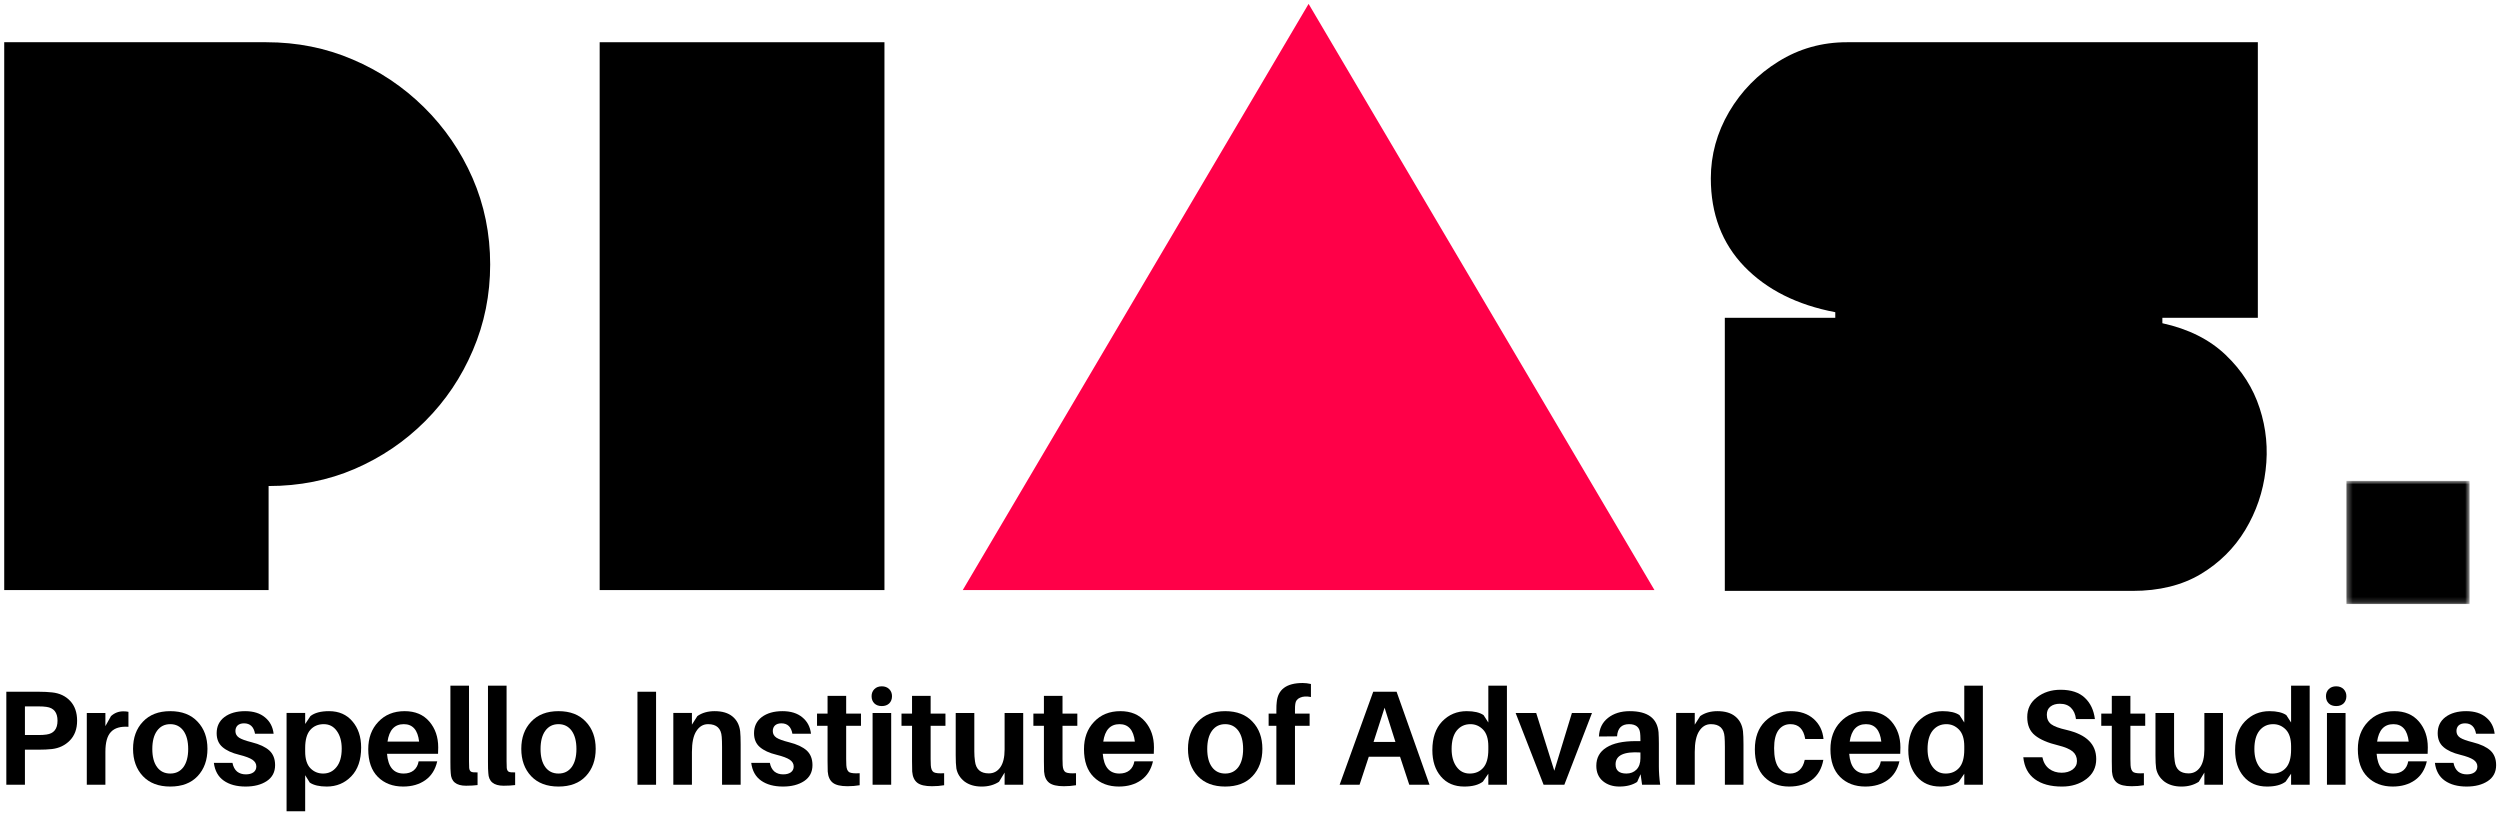
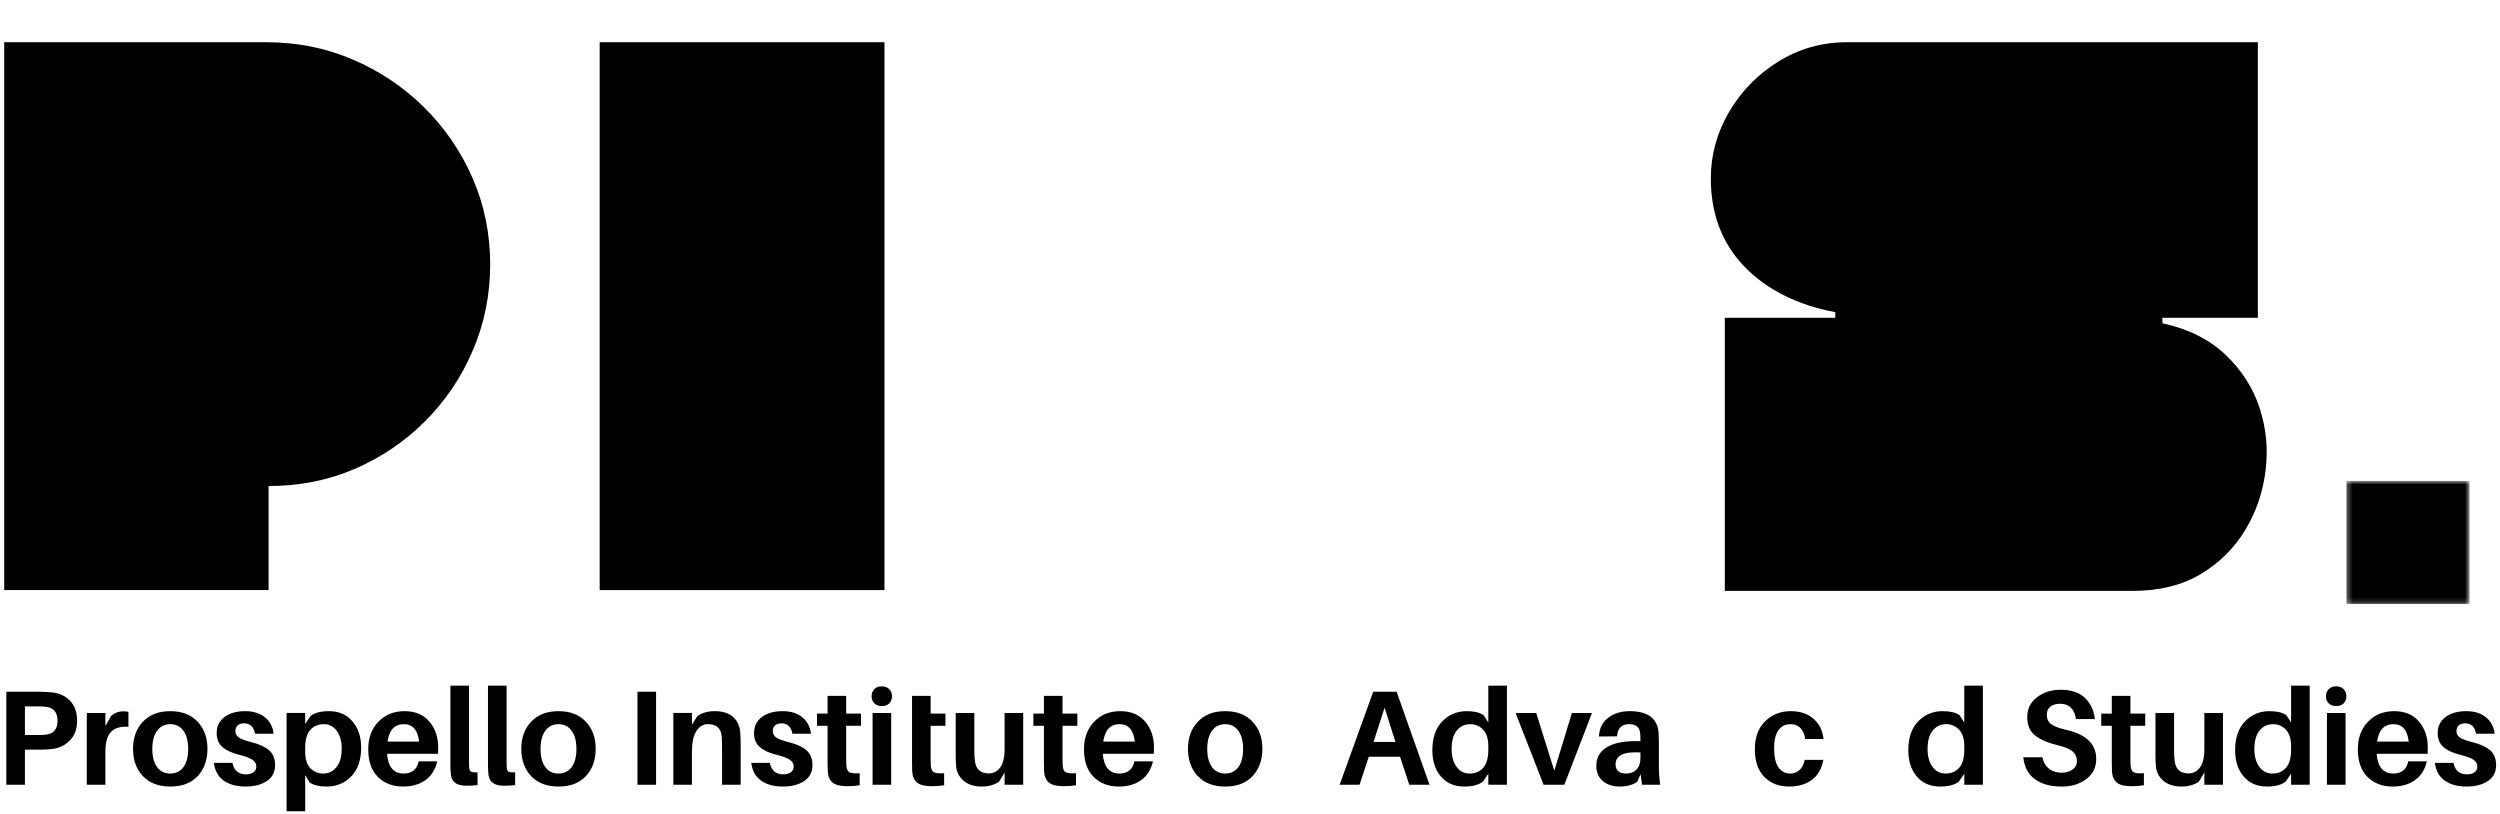
<svg xmlns="http://www.w3.org/2000/svg" width="467" height="152" viewBox="0 0 467 152" fill="none">
  <path d="M49.744 7.889C55.502 7.889 60.883 8.965 65.888 11.117C70.907 13.255 75.343 16.222 79.202 20.035C83.054 23.833 86.075 28.238 88.274 33.258C90.465 38.285 91.564 43.667 91.564 49.402C91.564 55.06 90.488 60.403 88.335 65.422C86.198 70.45 83.231 74.863 79.418 78.676C75.62 82.474 71.238 85.441 66.257 87.594C61.29 89.731 55.932 90.791 50.174 90.791V110.226H0.789V7.889H49.744Z" fill="black" />
  <path d="M112.018 7.889H165.216V110.226H112.018V7.889Z" fill="black" />
-   <path d="M179.84 110.225L244.446 0.723L309.053 110.225H179.84Z" fill="#FF0048" />
  <path d="M345.013 7.889H421.765V59.365H403.93V60.379C408.804 61.448 412.755 63.424 415.769 66.314C418.783 69.189 420.889 72.495 422.104 76.247C423.334 79.998 423.703 83.873 423.211 87.87C422.734 91.868 421.473 95.573 419.428 98.971C417.376 102.377 414.6 105.137 411.095 107.243C407.589 109.334 403.346 110.379 398.364 110.379H322.196V59.365H342.829V58.319C335.711 56.966 330.053 54.129 325.855 49.801C321.673 45.458 319.582 39.961 319.582 33.319C319.582 28.937 320.72 24.794 322.995 20.896C325.286 17.006 328.361 13.87 332.22 11.486C336.072 9.088 340.338 7.889 345.013 7.889Z" fill="black" />
  <mask id="mask0_721_5644" style="mask-type:luminance" maskUnits="userSpaceOnUse" x="438" y="89" width="24" height="24">
    <path d="M438.307 89.828H461.316V112.837H438.307V89.828Z" fill="white" />
  </mask>
  <g mask="url(#mask0_721_5644)">
    <path d="M438.307 89.828H461.316V112.837H438.307V89.828Z" fill="black" />
  </g>
  <path d="M9.73 129.34C11.122 129.486 12.252 130.016 13.113 130.939C13.974 131.861 14.404 133.091 14.404 134.629C14.404 136.166 13.951 137.396 13.051 138.319C12.167 139.226 11.06 139.756 9.73 139.918C8.992 140.002 8.147 140.041 7.209 140.041H4.656V146.591H1.182V129.217H7.209C8.17 129.217 9.008 129.263 9.73 129.34ZM8.685 137.212C10.053 137.027 10.745 136.166 10.745 134.629C10.745 133.091 10.053 132.23 8.685 132.046C8.293 131.984 7.778 131.954 7.147 131.954H4.656V137.304H7.147C7.778 137.304 8.293 137.273 8.685 137.212Z" fill="black" />
  <path d="M23.04 132.875C23.409 132.875 23.724 132.906 23.993 132.967V135.766C22.517 135.666 21.425 135.981 20.733 136.719C20.034 137.441 19.688 138.679 19.688 140.44V146.59H16.213V133.183H19.688V135.643L20.733 133.767C21.387 133.175 22.155 132.875 23.04 132.875Z" fill="black" />
  <path d="M26.698 134.812C27.928 133.505 29.628 132.844 31.803 132.844C33.994 132.844 35.693 133.505 36.908 134.812C38.138 136.103 38.753 137.795 38.753 139.886C38.753 141.977 38.138 143.683 36.908 144.99C35.693 146.282 33.994 146.927 31.803 146.927C29.628 146.927 27.928 146.282 26.698 144.99C25.468 143.683 24.854 141.977 24.854 139.886C24.854 137.795 25.468 136.103 26.698 134.812ZM29.343 143.299C29.935 144.098 30.758 144.498 31.803 144.498C32.849 144.498 33.663 144.098 34.263 143.299C34.855 142.484 35.155 141.354 35.155 139.916C35.155 138.463 34.855 137.326 34.263 136.503C33.663 135.688 32.849 135.273 31.803 135.273C30.758 135.273 29.935 135.688 29.343 136.503C28.743 137.326 28.451 138.463 28.451 139.916C28.451 141.354 28.743 142.484 29.343 143.299Z" fill="black" />
  <path d="M45.792 132.844C47.345 132.844 48.59 133.236 49.513 134.012C50.435 134.773 50.965 135.788 51.112 137.057H47.637C47.406 135.765 46.722 135.119 45.577 135.119C45.062 135.119 44.662 135.258 44.377 135.519C44.108 135.788 43.977 136.134 43.977 136.565C43.977 137.08 44.2 137.487 44.654 137.795C45.1 138.087 45.892 138.371 47.022 138.656C48.498 139.025 49.589 139.54 50.312 140.193C51.027 140.854 51.388 141.761 51.388 142.93C51.388 144.221 50.866 145.221 49.82 145.913C48.79 146.589 47.483 146.927 45.884 146.927C44.2 146.927 42.84 146.558 41.794 145.82C40.749 145.082 40.134 143.975 39.949 142.499H43.424C43.562 143.222 43.855 143.76 44.285 144.129C44.731 144.483 45.277 144.652 45.915 144.652C46.507 144.652 46.976 144.529 47.329 144.283C47.698 144.021 47.883 143.652 47.883 143.176C47.883 142.668 47.637 142.246 47.145 141.915C46.668 141.592 45.853 141.285 44.685 140.993C43.332 140.67 42.286 140.185 41.548 139.547C40.826 138.917 40.472 138.056 40.472 136.964C40.472 135.696 40.949 134.689 41.917 133.951C42.901 133.213 44.193 132.844 45.792 132.844Z" fill="black" />
  <path d="M61.465 132.844C63.31 132.844 64.763 133.482 65.831 134.75C66.915 136.003 67.461 137.633 67.461 139.64C67.461 141.961 66.846 143.752 65.616 145.021C64.386 146.297 62.856 146.927 61.034 146.927C59.658 146.927 58.605 146.681 57.867 146.189L57.006 144.806V151.54H53.531V133.182H57.006V135.242L57.99 133.766C58.767 133.151 59.927 132.844 61.465 132.844ZM60.358 144.498C61.38 144.498 62.211 144.098 62.849 143.299C63.502 142.499 63.833 141.354 63.833 139.855C63.833 138.486 63.525 137.379 62.91 136.534C62.31 135.696 61.503 135.273 60.481 135.273C59.435 135.273 58.59 135.634 57.959 136.349C57.321 137.072 57.006 138.194 57.006 139.732V140.378C57.006 141.792 57.329 142.838 57.99 143.514C58.644 144.175 59.435 144.498 60.358 144.498Z" fill="black" />
  <path d="M81.858 139.609C81.858 140.101 81.843 140.501 81.827 140.808H72.295C72.495 143.268 73.532 144.498 75.4 144.498C76.154 144.498 76.784 144.306 77.276 143.914C77.768 143.506 78.076 142.945 78.199 142.223H81.673C81.32 143.76 80.582 144.929 79.459 145.728C78.329 146.528 76.946 146.927 75.308 146.927C73.379 146.927 71.81 146.335 70.603 145.144C69.389 143.937 68.789 142.207 68.789 139.947C68.789 137.856 69.412 136.157 70.665 134.843C71.91 133.513 73.555 132.844 75.585 132.844C77.553 132.844 79.09 133.49 80.197 134.781C81.304 136.073 81.858 137.687 81.858 139.609ZM75.431 135.273C73.709 135.273 72.694 136.365 72.387 138.533H78.291C78.045 136.365 77.092 135.273 75.431 135.273Z" fill="black" />
  <path d="M87.61 128.078V142.193C87.61 142.792 87.617 143.207 87.64 143.453C87.679 143.807 87.802 144.038 88.009 144.161C88.232 144.268 88.632 144.307 89.209 144.284V146.651C88.594 146.728 87.871 146.774 87.056 146.774C85.211 146.774 84.258 145.99 84.196 144.407C84.15 143.999 84.135 143.292 84.135 142.285V128.078H87.61Z" fill="black" />
  <path d="M94.629 128.078V142.193C94.629 142.792 94.637 143.207 94.66 143.453C94.698 143.807 94.821 144.038 95.029 144.161C95.252 144.268 95.651 144.307 96.228 144.284V146.651C95.613 146.728 94.891 146.774 94.076 146.774C92.231 146.774 91.277 145.99 91.216 144.407C91.17 143.999 91.154 143.292 91.154 142.285V128.078H94.629Z" fill="black" />
  <path d="M99.222 134.812C100.452 133.505 102.151 132.844 104.327 132.844C106.517 132.844 108.216 133.505 109.431 134.812C110.661 136.103 111.276 137.795 111.276 139.886C111.276 141.977 110.661 143.683 109.431 144.99C108.216 146.282 106.517 146.927 104.327 146.927C102.151 146.927 100.452 146.282 99.222 144.99C97.992 143.683 97.377 141.977 97.377 139.886C97.377 137.795 97.992 136.103 99.222 134.812ZM101.866 143.299C102.458 144.098 103.281 144.498 104.327 144.498C105.372 144.498 106.187 144.098 106.787 143.299C107.378 142.484 107.678 141.354 107.678 139.916C107.678 138.463 107.378 137.326 106.787 136.503C106.187 135.688 105.372 135.273 104.327 135.273C103.281 135.273 102.458 135.688 101.866 136.503C101.267 137.326 100.975 138.463 100.975 139.916C100.975 141.354 101.267 142.484 101.866 143.299Z" fill="black" />
  <path d="M122.553 146.591H119.078V129.217H122.553V146.591Z" fill="black" />
  <path d="M138.262 136.595C138.323 137.195 138.354 138.002 138.354 139.025V146.589H134.879V139.517C134.879 138.717 134.856 138.094 134.818 137.641C134.71 136.065 133.865 135.273 132.266 135.273C131.359 135.273 130.636 135.704 130.082 136.565C129.529 137.41 129.252 138.709 129.252 140.47V146.589H125.777V133.182H129.252V135.365L130.267 133.766C131.143 133.151 132.22 132.844 133.496 132.844C134.91 132.844 136.017 133.174 136.817 133.828C137.632 134.489 138.116 135.411 138.262 136.595Z" fill="black" />
  <path d="M146.173 132.844C147.726 132.844 148.971 133.236 149.893 134.012C150.816 134.773 151.346 135.788 151.492 137.057H148.018C147.787 135.765 147.103 135.119 145.957 135.119C145.442 135.119 145.043 135.258 144.758 135.519C144.489 135.788 144.358 136.134 144.358 136.565C144.358 137.08 144.581 137.487 145.035 137.795C145.481 138.087 146.273 138.371 147.403 138.656C148.879 139.025 149.97 139.54 150.693 140.193C151.408 140.854 151.769 141.761 151.769 142.93C151.769 144.221 151.246 145.221 150.201 145.913C149.171 146.589 147.864 146.927 146.265 146.927C144.581 146.927 143.221 146.558 142.175 145.82C141.13 145.082 140.515 143.975 140.33 142.499H143.805C143.943 143.222 144.235 143.76 144.666 144.129C145.112 144.483 145.658 144.652 146.296 144.652C146.888 144.652 147.357 144.529 147.71 144.283C148.079 144.021 148.264 143.652 148.264 143.176C148.264 142.668 148.018 142.246 147.526 141.915C147.049 141.592 146.234 141.285 145.066 140.993C143.713 140.67 142.667 140.185 141.929 139.547C141.206 138.917 140.853 138.056 140.853 136.964C140.853 135.696 141.329 134.689 142.298 133.951C143.282 133.213 144.574 132.844 146.173 132.844Z" fill="black" />
  <path d="M158.064 135.581V141.792C158.064 142.346 158.072 142.738 158.095 142.961C158.133 143.622 158.318 144.053 158.648 144.253C158.994 144.437 159.64 144.499 160.585 144.437V146.682C159.863 146.805 159.109 146.866 158.31 146.866C157.034 146.866 156.127 146.651 155.573 146.221C155.02 145.79 154.697 145.098 154.62 144.13C154.597 143.722 154.589 143.076 154.589 142.192V135.581H152.621V133.305H154.589V129.984H158.064V133.305H160.831V135.581H158.064Z" fill="black" />
  <path d="M163.337 128.726C163.683 128.38 164.144 128.203 164.721 128.203C165.29 128.203 165.751 128.38 166.105 128.726C166.451 129.08 166.627 129.518 166.627 130.048C166.627 130.602 166.451 131.055 166.105 131.401C165.751 131.732 165.29 131.893 164.721 131.893C164.144 131.893 163.683 131.732 163.337 131.401C162.984 131.055 162.814 130.602 162.814 130.048C162.814 129.518 162.984 129.08 163.337 128.726ZM166.474 146.592H162.999V133.185H166.474V146.592Z" fill="black" />
-   <path d="M173.843 135.581V141.792C173.843 142.346 173.851 142.738 173.874 142.961C173.912 143.622 174.097 144.053 174.427 144.253C174.773 144.437 175.419 144.499 176.365 144.437V146.682C175.642 146.805 174.889 146.866 174.089 146.866C172.813 146.866 171.906 146.651 171.352 146.221C170.799 145.79 170.476 145.098 170.399 144.13C170.376 143.722 170.368 143.076 170.368 142.192V135.581H168.4V133.305H170.368V129.984H173.843V133.305H176.611V135.581H173.843Z" fill="black" />
+   <path d="M173.843 135.581V141.792C173.843 142.346 173.851 142.738 173.874 142.961C173.912 143.622 174.097 144.053 174.427 144.253C174.773 144.437 175.419 144.499 176.365 144.437V146.682C175.642 146.805 174.889 146.866 174.089 146.866C172.813 146.866 171.906 146.651 171.352 146.221C170.799 145.79 170.476 145.098 170.399 144.13C170.376 143.722 170.368 143.076 170.368 142.192V135.581H168.4H170.368V129.984H173.843V133.305H176.611V135.581H173.843Z" fill="black" />
  <path d="M191.135 133.184V146.591H187.66V144.315L186.615 146.037C185.708 146.629 184.631 146.929 183.386 146.929C182.071 146.929 180.995 146.606 180.157 145.976C179.335 145.322 178.835 144.515 178.65 143.546C178.566 142.978 178.527 142.155 178.527 141.086V133.184H182.002V140.379C182.002 140.994 182.041 141.601 182.125 142.193C182.31 143.716 183.171 144.469 184.708 144.469C185.608 144.469 186.323 144.092 186.861 143.331C187.391 142.578 187.66 141.471 187.66 140.01V133.184H191.135Z" fill="black" />
  <path d="M198.478 135.581V141.792C198.478 142.346 198.486 142.738 198.509 142.961C198.547 143.622 198.732 144.053 199.062 144.253C199.408 144.437 200.054 144.499 200.999 144.437V146.682C200.277 146.805 199.523 146.866 198.724 146.866C197.448 146.866 196.541 146.651 195.987 146.221C195.434 145.79 195.111 145.098 195.034 144.13C195.011 143.722 195.003 143.076 195.003 142.192V135.581H193.035V133.305H195.003V129.984H198.478V133.305H201.245V135.581H198.478Z" fill="black" />
  <path d="M215.559 139.609C215.559 140.101 215.544 140.501 215.528 140.808H205.996C206.196 143.268 207.233 144.498 209.102 144.498C209.855 144.498 210.485 144.306 210.977 143.914C211.469 143.506 211.777 142.945 211.9 142.223H215.375C215.021 143.76 214.283 144.929 213.161 145.728C212.031 146.528 210.647 146.927 209.009 146.927C207.08 146.927 205.511 146.335 204.305 145.144C203.09 143.937 202.49 142.207 202.49 139.947C202.49 137.856 203.113 136.157 204.366 134.843C205.611 133.513 207.257 132.844 209.286 132.844C211.254 132.844 212.792 133.49 213.899 134.781C215.006 136.073 215.559 137.687 215.559 139.609ZM209.132 135.273C207.41 135.273 206.396 136.365 206.088 138.533H211.992C211.746 136.365 210.793 135.273 209.132 135.273Z" fill="black" />
  <path d="M223.759 134.812C224.989 133.505 226.688 132.844 228.864 132.844C231.055 132.844 232.754 133.505 233.968 134.812C235.198 136.103 235.813 137.795 235.813 139.886C235.813 141.977 235.198 143.683 233.968 144.99C232.754 146.282 231.055 146.927 228.864 146.927C226.688 146.927 224.989 146.282 223.759 144.99C222.529 143.683 221.914 141.977 221.914 139.886C221.914 137.795 222.529 136.103 223.759 134.812ZM226.404 143.299C226.996 144.098 227.818 144.498 228.864 144.498C229.909 144.498 230.724 144.098 231.324 143.299C231.916 142.484 232.215 141.354 232.215 139.916C232.215 138.463 231.916 137.326 231.324 136.503C230.724 135.688 229.909 135.273 228.864 135.273C227.818 135.273 226.996 135.688 226.404 136.503C225.804 137.326 225.512 138.463 225.512 139.916C225.512 141.354 225.804 142.484 226.404 143.299Z" fill="black" />
-   <path d="M241.962 131.491C241.916 131.722 241.901 132.099 241.901 132.629V133.305H244.637V135.581H241.901V146.59H238.426V135.581H236.98V133.305H238.426V132.752C238.426 132.014 238.441 131.507 238.487 131.214C238.687 128.801 240.309 127.586 243.346 127.586C243.838 127.586 244.345 127.647 244.883 127.77V130.2C244.061 130.038 243.384 130.077 242.854 130.323C242.316 130.553 242.024 130.938 241.962 131.491Z" fill="black" />
  <path d="M261.53 141.363H255.687L253.965 146.591H250.244L256.517 129.217H260.884L267.034 146.591H263.252L261.53 141.363ZM258.639 132.2L256.579 138.596H260.668L258.639 132.2Z" fill="black" />
  <path d="M281.494 128.078V146.59H278.02V144.53L277.005 146.006C276.205 146.621 275.044 146.928 273.53 146.928C271.685 146.928 270.224 146.305 269.163 145.052C268.095 143.807 267.564 142.162 267.564 140.132C267.564 137.818 268.179 136.027 269.409 134.751C270.639 133.482 272.162 132.844 273.991 132.844C275.36 132.844 276.405 133.09 277.128 133.582L278.02 134.966V128.078H281.494ZM274.545 144.499C275.59 144.499 276.428 144.145 277.066 143.423C277.697 142.708 278.02 141.578 278.02 140.04V139.394C278.02 138.003 277.689 136.965 277.036 136.288C276.374 135.612 275.59 135.274 274.668 135.274C273.622 135.274 272.769 135.673 272.115 136.473C271.477 137.272 271.162 138.426 271.162 139.917C271.162 141.293 271.47 142.4 272.085 143.238C272.7 144.084 273.515 144.499 274.545 144.499Z" fill="black" />
  <path d="M297.385 133.184L292.219 146.591H288.345L283.117 133.184H286.961L290.344 143.977L293.634 133.184H297.385Z" fill="black" />
  <path d="M306.74 146.589L306.463 144.621L305.817 146.066C304.956 146.635 303.849 146.927 302.496 146.927C301.266 146.927 300.236 146.589 299.421 145.913C298.599 145.221 298.191 144.267 298.191 143.053C298.191 141.561 298.814 140.424 300.067 139.64C301.313 138.84 303.15 138.44 305.571 138.44H306.432V138.164C306.432 137.61 306.409 137.195 306.371 136.903C306.248 135.819 305.556 135.273 304.311 135.273C302.912 135.273 302.166 136.034 302.066 137.549L298.683 137.579C298.745 136.103 299.306 134.95 300.375 134.105C301.436 133.267 302.789 132.844 304.434 132.844C307.77 132.844 309.569 134.158 309.815 136.78C309.853 137.441 309.877 138.133 309.877 138.871V143.176C309.877 144.206 309.953 145.344 310.123 146.589H306.74ZM303.819 144.498C304.572 144.498 305.202 144.252 305.694 143.76C306.186 143.253 306.432 142.545 306.432 141.638V140.562C303.334 140.362 301.789 141.1 301.789 142.776C301.789 143.929 302.466 144.498 303.819 144.498Z" fill="black" />
-   <path d="M325.59 136.595C325.652 137.195 325.682 138.002 325.682 139.025V146.589H322.208V139.517C322.208 138.717 322.184 138.094 322.146 137.641C322.038 136.065 321.193 135.273 319.594 135.273C318.687 135.273 317.964 135.704 317.411 136.565C316.857 137.41 316.58 138.709 316.58 140.47V146.589H313.105V133.182H316.58V135.365L317.595 133.766C318.471 133.151 319.548 132.844 320.824 132.844C322.238 132.844 323.345 133.174 324.145 133.828C324.96 134.489 325.444 135.411 325.59 136.595Z" fill="black" />
  <path d="M334.51 132.844C336.271 132.844 337.693 133.328 338.785 134.289C339.868 135.258 340.483 136.503 340.63 138.041H337.216C336.909 136.196 335.986 135.273 334.449 135.273C333.503 135.273 332.757 135.657 332.204 136.411C331.666 137.172 331.404 138.287 331.404 139.763C331.404 141.362 331.666 142.553 332.204 143.33C332.757 144.114 333.495 144.498 334.418 144.498C335.094 144.498 335.663 144.283 336.14 143.852C336.632 143.406 336.955 142.768 337.124 141.946H340.599C340.307 143.568 339.599 144.806 338.477 145.667C337.347 146.512 335.925 146.927 334.203 146.927C332.312 146.927 330.774 146.335 329.59 145.144C328.399 143.937 327.807 142.215 327.807 139.978C327.807 137.764 328.437 136.026 329.713 134.75C331.005 133.482 332.604 132.844 334.51 132.844Z" fill="black" />
-   <path d="M354.995 139.609C354.995 140.101 354.979 140.501 354.964 140.808H345.431C345.631 143.268 346.669 144.498 348.537 144.498C349.29 144.498 349.921 144.306 350.413 143.914C350.905 143.506 351.212 142.945 351.335 142.223H354.81C354.457 143.76 353.719 144.929 352.596 145.728C351.466 146.528 350.082 146.927 348.445 146.927C346.515 146.927 344.947 146.335 343.74 145.144C342.525 143.937 341.926 142.207 341.926 139.947C341.926 137.856 342.548 136.157 343.802 134.843C345.047 133.513 346.692 132.844 348.722 132.844C350.69 132.844 352.227 133.49 353.334 134.781C354.441 136.073 354.995 137.687 354.995 139.609ZM348.568 135.273C346.846 135.273 345.831 136.365 345.524 138.533H351.428C351.182 136.365 350.228 135.273 348.568 135.273Z" fill="black" />
  <path d="M370.401 128.078V146.59H366.926V144.53L365.911 146.006C365.112 146.621 363.951 146.928 362.436 146.928C360.591 146.928 359.131 146.305 358.07 145.052C357.001 143.807 356.471 142.162 356.471 140.132C356.471 137.818 357.086 136.027 358.316 134.751C359.546 133.482 361.068 132.844 362.898 132.844C364.266 132.844 365.311 133.09 366.034 133.582L366.926 134.966V128.078H370.401ZM363.451 144.499C364.497 144.499 365.334 144.145 365.973 143.423C366.603 142.708 366.926 141.578 366.926 140.04V139.394C366.926 138.003 366.595 136.965 365.942 136.288C365.281 135.612 364.497 135.274 363.574 135.274C362.529 135.274 361.675 135.673 361.022 136.473C360.384 137.272 360.068 138.426 360.068 139.917C360.068 141.293 360.376 142.4 360.991 143.238C361.606 144.084 362.421 144.499 363.451 144.499Z" fill="black" />
  <path d="M384.901 128.848C386.884 128.848 388.406 129.355 389.452 130.354C390.497 131.338 391.12 132.661 391.328 134.321H387.791C387.684 133.422 387.376 132.722 386.869 132.23C386.377 131.723 385.677 131.461 384.778 131.461C384.055 131.461 383.471 131.638 383.025 131.984C382.571 132.338 382.348 132.845 382.348 133.522C382.348 134.26 382.61 134.844 383.148 135.274C383.701 135.69 384.662 136.043 386.039 136.351C387.945 136.804 389.336 137.481 390.221 138.38C391.12 139.264 391.574 140.402 391.574 141.794C391.574 143.377 390.943 144.623 389.698 145.545C388.468 146.468 386.961 146.929 385.177 146.929C383.04 146.929 381.349 146.468 380.104 145.545C378.851 144.623 378.136 143.262 377.951 141.455H381.518C381.703 142.378 382.118 143.1 382.779 143.608C383.432 144.1 384.209 144.346 385.116 144.346C385.916 144.346 386.592 144.154 387.146 143.762C387.699 143.354 387.976 142.824 387.976 142.163C387.976 141.425 387.707 140.833 387.176 140.379C386.638 139.933 385.746 139.549 384.501 139.241C382.548 138.772 381.095 138.15 380.134 137.365C379.166 136.589 378.689 135.451 378.689 133.952C378.689 132.415 379.289 131.185 380.503 130.262C381.71 129.324 383.179 128.848 384.901 128.848Z" fill="black" />
  <path d="M397.958 135.581V141.792C397.958 142.346 397.966 142.738 397.989 142.961C398.028 143.622 398.212 144.053 398.543 144.253C398.889 144.437 399.534 144.499 400.48 144.437V146.682C399.757 146.805 399.004 146.866 398.204 146.866C396.928 146.866 396.021 146.651 395.468 146.221C394.914 145.79 394.591 145.098 394.514 144.13C394.491 143.722 394.484 143.076 394.484 142.192V135.581H392.516V133.305H394.484V129.984H397.958V133.305H400.726V135.581H397.958Z" fill="black" />
  <path d="M415.25 133.184V146.591H411.775V144.315L410.73 146.037C409.823 146.629 408.747 146.929 407.501 146.929C406.187 146.929 405.11 146.606 404.272 145.976C403.45 145.322 402.95 144.515 402.766 143.546C402.681 142.978 402.643 142.155 402.643 141.086V133.184H406.117V140.379C406.117 140.994 406.156 141.601 406.24 142.193C406.425 143.716 407.286 144.469 408.823 144.469C409.723 144.469 410.438 144.092 410.976 143.331C411.506 142.578 411.775 141.471 411.775 140.01V133.184H415.25Z" fill="black" />
  <path d="M431.449 128.078V146.59H427.975V144.53L426.96 146.006C426.16 146.621 425 146.928 423.485 146.928C421.64 146.928 420.179 146.305 419.119 145.052C418.05 143.807 417.52 142.162 417.52 140.132C417.52 137.818 418.135 136.027 419.365 134.751C420.595 133.482 422.117 132.844 423.946 132.844C425.315 132.844 426.36 133.09 427.083 133.582L427.975 134.966V128.078H431.449ZM424.5 144.499C425.545 144.499 426.383 144.145 427.021 143.423C427.652 142.708 427.975 141.578 427.975 140.04V139.394C427.975 138.003 427.644 136.965 426.991 136.288C426.329 135.612 425.545 135.274 424.623 135.274C423.577 135.274 422.724 135.673 422.071 136.473C421.433 137.272 421.117 138.426 421.117 139.917C421.117 141.293 421.425 142.4 422.04 143.238C422.655 144.084 423.47 144.499 424.5 144.499Z" fill="black" />
  <path d="M435.013 128.726C435.359 128.38 435.82 128.203 436.397 128.203C436.966 128.203 437.427 128.38 437.781 128.726C438.126 129.08 438.303 129.518 438.303 130.048C438.303 130.602 438.126 131.055 437.781 131.401C437.427 131.732 436.966 131.893 436.397 131.893C435.82 131.893 435.359 131.732 435.013 131.401C434.659 131.055 434.49 130.602 434.49 130.048C434.49 129.518 434.659 129.08 435.013 128.726ZM438.15 146.592H434.675V133.185H438.15V146.592Z" fill="black" />
  <path d="M453.514 139.609C453.514 140.101 453.499 140.501 453.483 140.808H443.951C444.151 143.268 445.189 144.498 447.057 144.498C447.81 144.498 448.44 144.306 448.932 143.914C449.424 143.506 449.732 142.945 449.855 142.223H453.33C452.976 143.76 452.238 144.929 451.116 145.728C449.986 146.528 448.602 146.927 446.964 146.927C445.035 146.927 443.467 146.335 442.26 145.144C441.045 143.937 440.445 142.207 440.445 139.947C440.445 137.856 441.068 136.157 442.321 134.843C443.566 133.513 445.212 132.844 447.241 132.844C449.209 132.844 450.747 133.49 451.854 134.781C452.961 136.073 453.514 137.687 453.514 139.609ZM447.087 135.273C445.365 135.273 444.351 136.365 444.043 138.533H449.947C449.701 136.365 448.748 135.273 447.087 135.273Z" fill="black" />
  <path d="M460.68 132.844C462.233 132.844 463.479 133.236 464.401 134.012C465.324 134.773 465.854 135.788 466 137.057H462.525C462.295 135.765 461.611 135.119 460.465 135.119C459.95 135.119 459.55 135.258 459.266 135.519C458.997 135.788 458.866 136.134 458.866 136.565C458.866 137.08 459.089 137.487 459.543 137.795C459.989 138.087 460.78 138.371 461.91 138.656C463.386 139.025 464.478 139.54 465.201 140.193C465.916 140.854 466.277 141.761 466.277 142.93C466.277 144.221 465.754 145.221 464.709 145.913C463.679 146.589 462.372 146.927 460.773 146.927C459.089 146.927 457.728 146.558 456.683 145.82C455.637 145.082 455.022 143.975 454.838 142.499H458.313C458.451 143.222 458.743 143.76 459.174 144.129C459.62 144.483 460.165 144.652 460.803 144.652C461.395 144.652 461.864 144.529 462.218 144.283C462.587 144.021 462.771 143.652 462.771 143.176C462.771 142.668 462.525 142.246 462.033 141.915C461.557 141.592 460.742 141.285 459.573 140.993C458.22 140.67 457.175 140.185 456.437 139.547C455.714 138.917 455.361 138.056 455.361 136.964C455.361 135.696 455.837 134.689 456.806 133.951C457.79 133.213 459.081 132.844 460.68 132.844Z" fill="black" />
</svg>